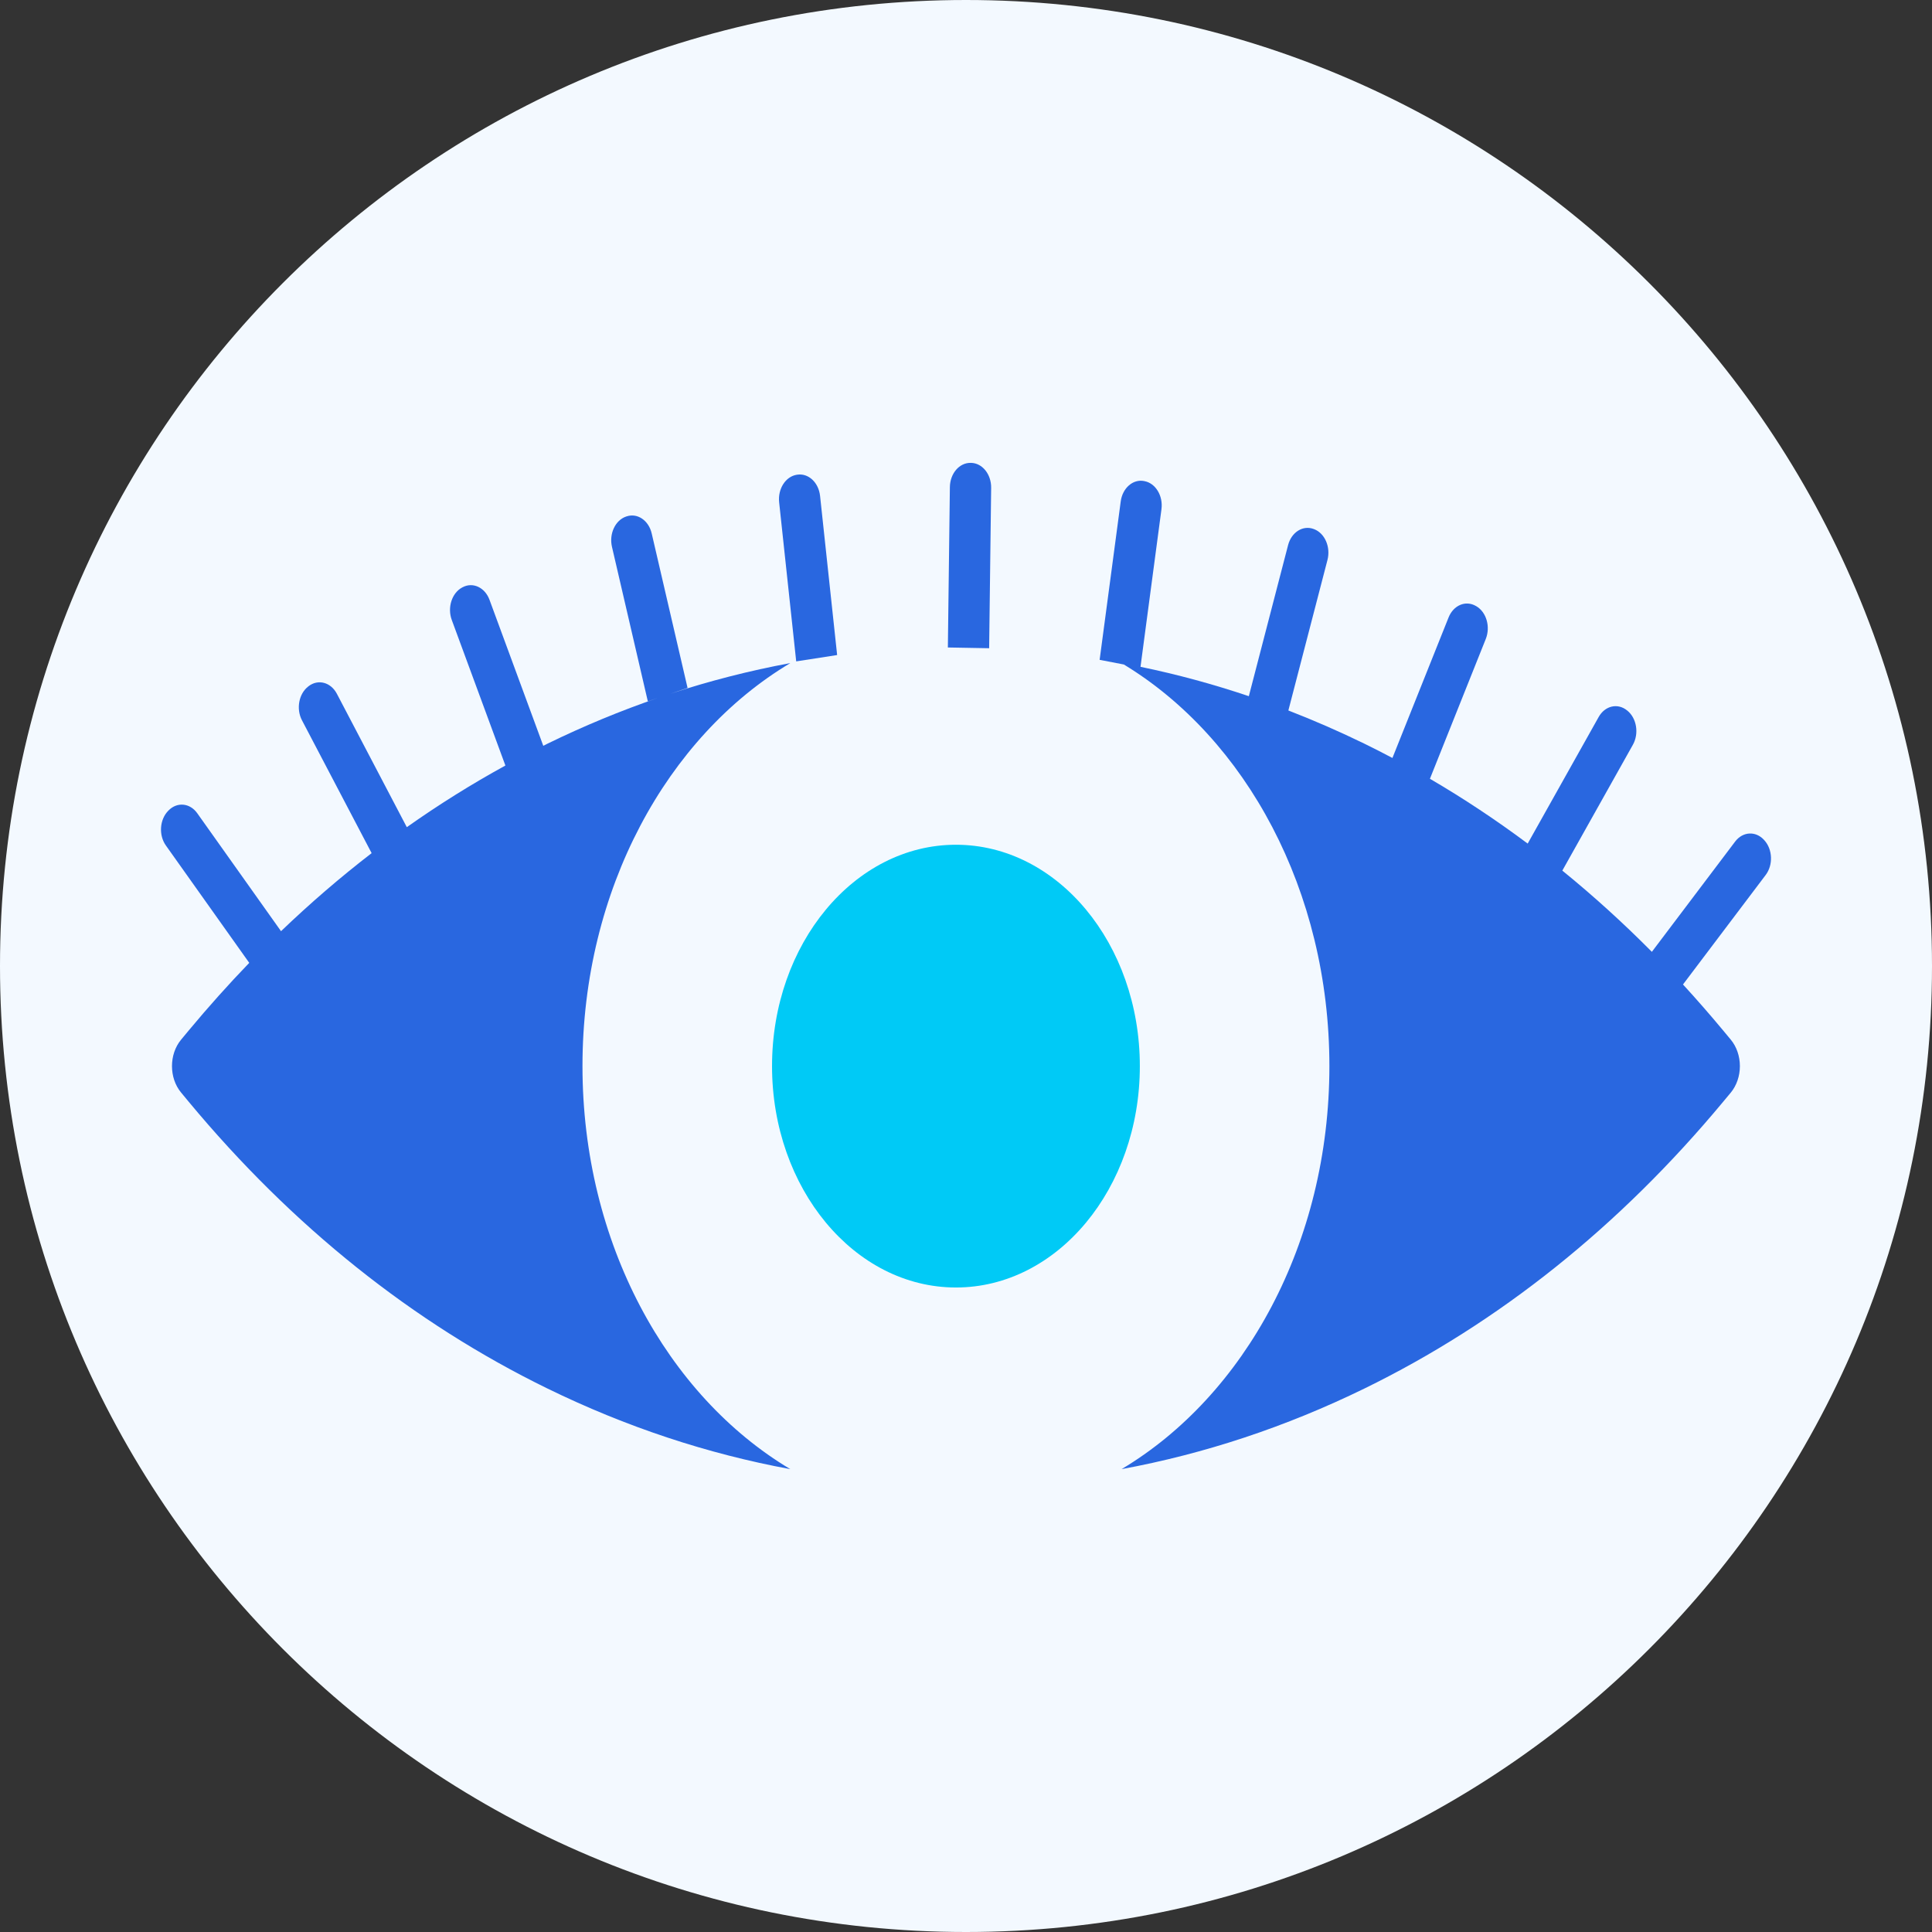
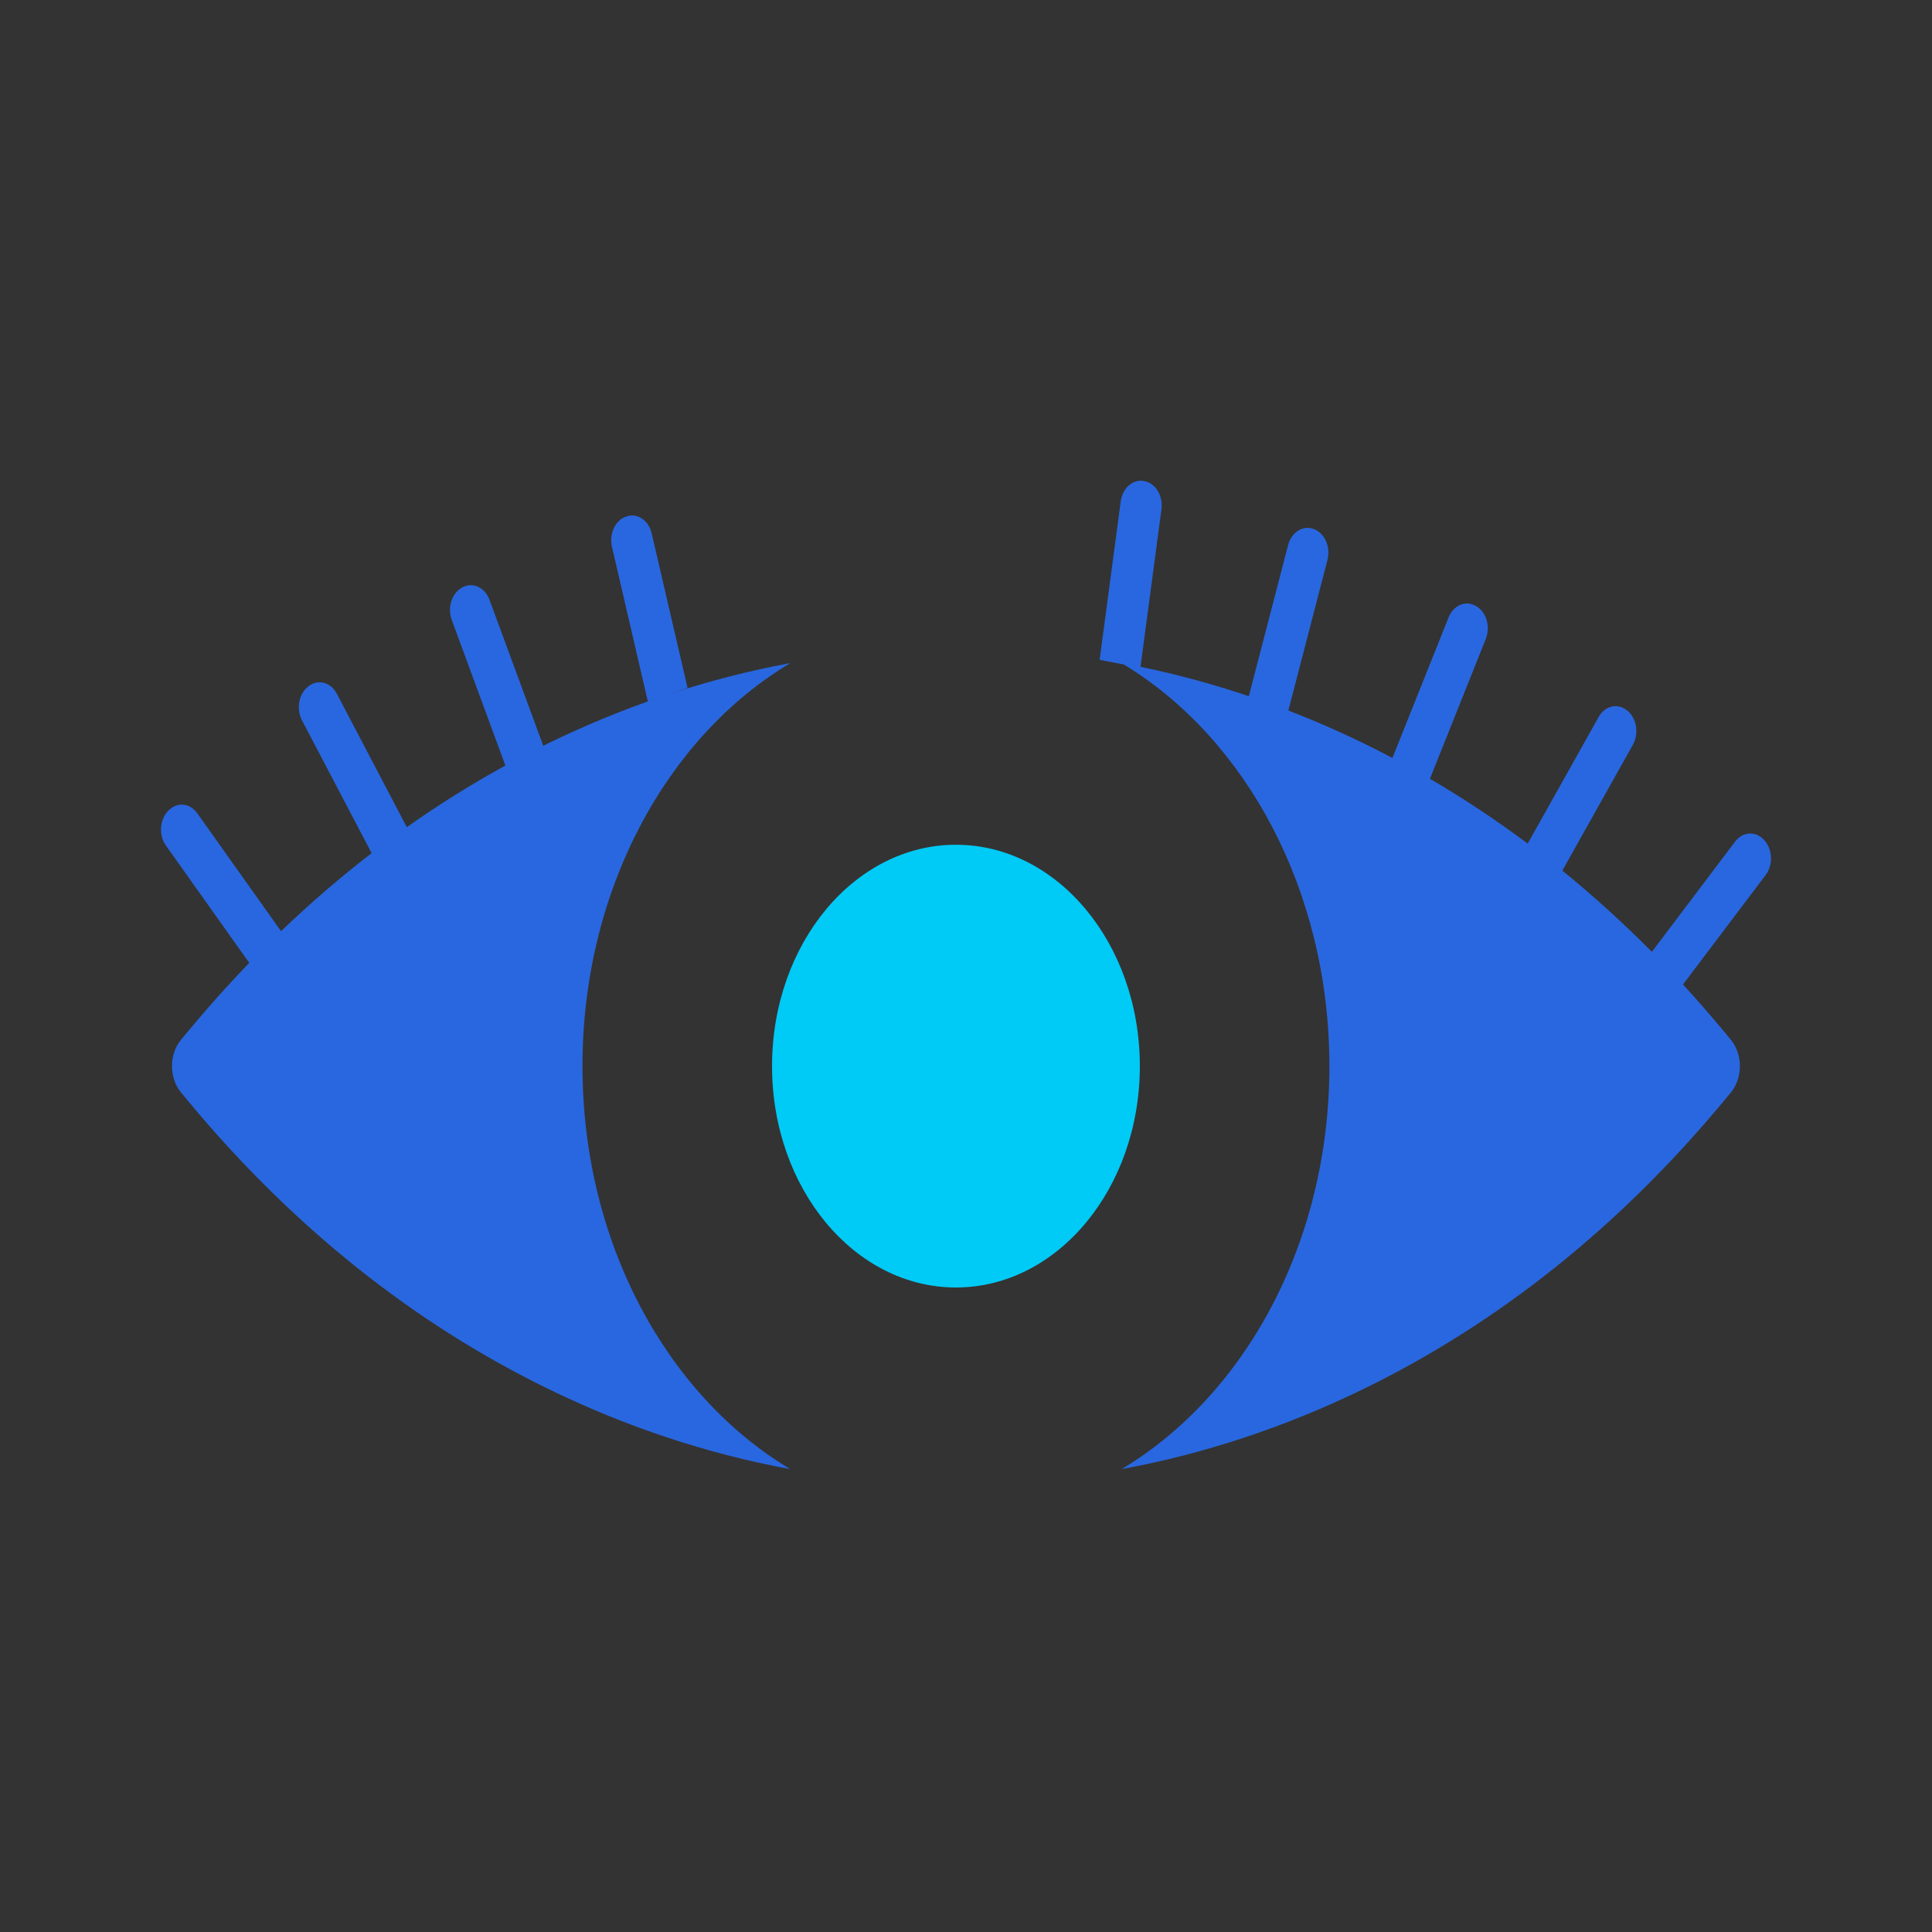
<svg xmlns="http://www.w3.org/2000/svg" width="96" height="96" viewBox="0 0 96 96" fill="none">
  <rect x="0" y="0" width="96" height="96" fill="#333333" stroke="none" />
-   <path d="M48 96C74.51 96 96 74.51 96 48C96 21.49 74.51 0 48 0C21.49 0 0 21.49 0 48C0 74.51 21.49 96 48 96Z" fill="#F3F9FF" />
  <path d="M28.943 52.975C28.943 44.197 33.15 36.602 39.269 32.949C37.259 33.321 35.27 33.83 33.308 34.473L34.165 34.184L32.383 26.508C32.233 25.858 31.673 25.477 31.133 25.66L31.113 25.666C30.573 25.848 30.258 26.521 30.408 27.171L32.19 34.849L32.704 34.675C30.847 35.312 29.015 36.07 27.211 36.95C27.139 36.986 27.067 37.022 26.995 37.058L24.323 29.803C24.095 29.187 23.495 28.908 22.983 29.182L22.964 29.192C22.452 29.466 22.221 30.188 22.448 30.805L25.113 38.039C23.433 38.96 21.799 39.982 20.214 41.102L16.739 34.473C16.44 33.903 15.813 33.733 15.339 34.092L15.322 34.106C14.848 34.466 14.706 35.221 15.005 35.791L18.466 42.392C16.914 43.588 15.412 44.881 13.964 46.27L9.802 40.41C9.438 39.896 8.797 39.836 8.371 40.275L8.355 40.291C7.929 40.73 7.879 41.501 8.244 42.014L12.385 47.844C11.351 48.916 10.347 50.038 9.373 51.209L8.999 51.66C8.395 52.386 8.395 53.564 8.999 54.289L9.373 54.741C14.519 60.935 20.521 65.733 27.211 68.999C31.111 70.903 35.144 72.239 39.269 73C33.15 69.348 28.943 61.754 28.943 52.975Z" fill="#2967E0" />
  <path d="M47.5 41.975C42.453 41.975 38.362 46.9 38.362 52.975C38.362 59.05 42.453 63.975 47.5 63.975C52.547 63.975 56.638 59.05 56.638 52.975C56.638 46.9 52.547 41.975 47.5 41.975Z" fill="#00CAF6" />
-   <path d="M39.563 32.864L41.597 32.549L40.749 24.643C40.678 23.974 40.169 23.501 39.613 23.587L39.592 23.59C39.036 23.677 38.644 24.29 38.715 24.958L39.563 32.864" fill="#2967E0" />
-   <path d="M49.25 24.24C49.258 23.566 48.811 23.01 48.25 23H48.23C47.669 22.99 47.208 23.528 47.199 24.203L47.099 32.173L49.15 32.21L49.25 24.24Z" fill="#2967E0" />
  <path d="M87.668 41.75L87.653 41.734C87.238 41.28 86.596 41.317 86.219 41.816L82.08 47.296C80.651 45.854 79.167 44.509 77.631 43.26L81.136 37.009C81.45 36.449 81.328 35.691 80.863 35.312L80.846 35.299C80.381 34.921 79.75 35.068 79.437 35.627L75.91 41.917C74.34 40.746 72.72 39.671 71.052 38.697L73.827 31.751C74.07 31.142 73.858 30.412 73.353 30.12L73.334 30.11C72.828 29.817 72.222 30.073 71.979 30.681L69.189 37.663C68.726 37.418 68.26 37.18 67.79 36.95C66.546 36.344 65.288 35.795 64.018 35.303L65.961 27.825C66.128 27.181 65.83 26.495 65.295 26.293L65.276 26.286C64.741 26.085 64.171 26.443 64.004 27.088L62.054 34.593C60.28 33.996 58.485 33.508 56.671 33.134L57.712 25.306C57.801 24.64 57.424 24.014 56.871 23.908L56.85 23.903C56.297 23.796 55.776 24.25 55.688 24.917L54.64 32.787L55.845 33.019C61.902 36.696 66.057 44.251 66.057 52.975C66.057 61.754 61.85 69.348 55.731 73C59.856 72.239 63.889 70.903 67.79 68.999C74.479 65.733 80.481 60.935 85.627 54.741L86.002 54.291C86.291 53.941 86.454 53.469 86.454 52.975C86.454 52.482 86.291 52.008 86.002 51.66L85.627 51.209C84.974 50.423 84.307 49.66 83.627 48.918L87.736 43.477C88.113 42.978 88.083 42.205 87.668 41.75" fill="#2967E0" />
</svg>